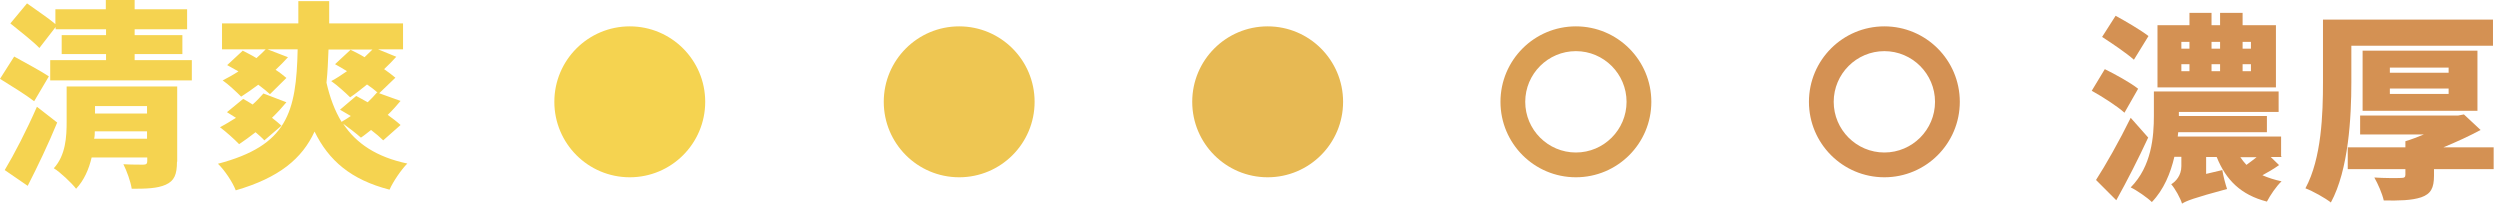
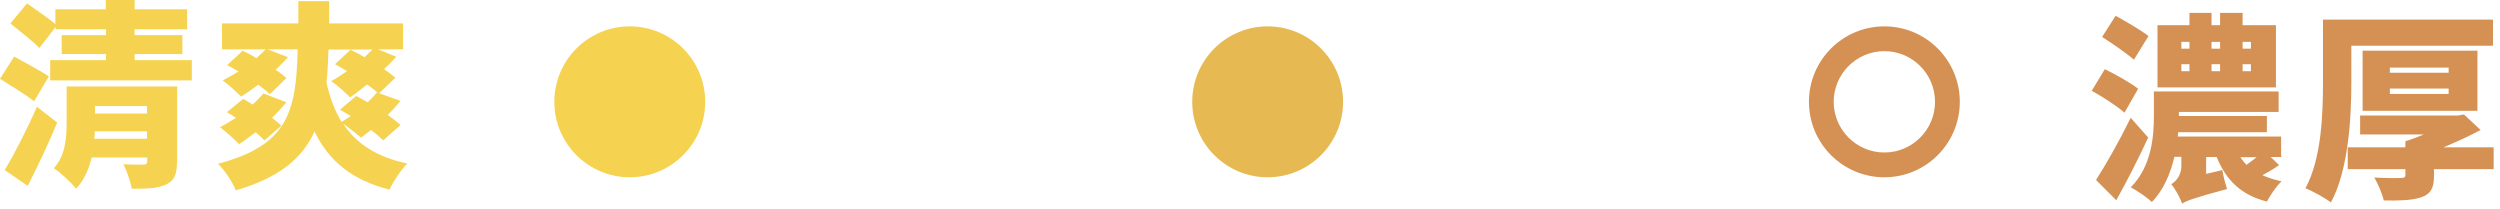
<svg xmlns="http://www.w3.org/2000/svg" width="191" height="16" viewBox="0 0 191 16" fill="none">
  <path d="M48.115 13.544C51.297 13.544 53.878 10.963 53.878 7.779C53.878 4.595 51.297 2.014 48.115 2.014C44.932 2.014 42.352 4.595 42.352 7.779C42.352 10.963 44.932 13.544 48.115 13.544Z" fill="#F5D350" />
-   <path d="M73.282 2.014C70.099 2.014 67.519 4.595 67.519 7.779C67.519 10.963 70.099 13.544 73.282 13.544C76.464 13.544 79.044 10.963 79.044 7.779C79.044 4.595 76.464 2.014 73.282 2.014Z" fill="#EEC652" />
  <path d="M96.849 2.014C93.666 2.014 91.086 4.595 91.086 7.779C91.086 10.963 93.666 13.544 96.849 13.544C100.031 13.544 102.612 10.963 102.612 7.779C102.612 4.595 100.031 2.014 96.849 2.014Z" fill="#E7B953" />
-   <path d="M120.399 3.907C122.532 3.907 124.269 5.645 124.269 7.779C124.269 9.913 122.532 11.651 120.399 11.651C118.266 11.651 116.528 9.913 116.528 7.779C116.528 5.645 118.266 3.907 120.399 3.907ZM120.399 2.014C117.216 2.014 114.636 4.595 114.636 7.779C114.636 10.963 117.216 13.544 120.399 13.544C123.581 13.544 126.162 10.963 126.162 7.779C126.162 4.595 123.581 2.014 120.399 2.014Z" fill="#DA9E53" />
  <path d="M143.966 3.907C146.099 3.907 147.836 5.645 147.836 7.779C147.836 9.913 146.099 11.651 143.966 11.651C141.833 11.651 140.095 9.913 140.095 7.779C140.095 5.645 141.833 3.907 143.966 3.907ZM143.966 2.014C140.783 2.014 138.203 4.595 138.203 7.779C138.203 10.963 140.783 13.544 143.966 13.544C147.148 13.544 149.729 10.963 149.729 7.779C149.729 4.595 147.148 2.014 143.966 2.014Z" fill="#D49153" />
  <path d="M2.598 7.727C2.03 7.28 0.809 6.522 0 6.023L1.084 4.32C1.858 4.75 3.114 5.421 3.733 5.834L2.615 7.727H2.598ZM4.369 9.362C3.698 10.997 2.89 12.683 2.116 14.198L0.361 12.993C1.067 11.823 2.047 9.93 2.821 8.157L4.369 9.362ZM14.656 4.595V6.144H3.836V4.595H8.102V4.13H4.713V2.685H8.102V2.237H4.249V2.065L3.01 3.666C2.529 3.167 1.497 2.358 0.791 1.79L2.064 0.258C2.701 0.723 3.698 1.377 4.232 1.841V0.706H8.085V0H10.287V0.706H14.295V2.237H10.287V2.685H13.934V4.13H10.287V4.595H14.639H14.656ZM13.521 12.356C13.521 13.337 13.315 13.819 12.661 14.112C12.007 14.404 11.147 14.421 10.063 14.421C9.977 13.854 9.685 13.062 9.427 12.546C9.96 12.58 10.751 12.58 10.941 12.58C11.164 12.58 11.25 12.511 11.25 12.322V12.029H7.001C6.795 12.924 6.416 13.785 5.814 14.421C5.488 13.991 4.576 13.131 4.111 12.855C5.023 11.857 5.092 10.446 5.092 9.293V6.608H13.538V12.356H13.521ZM11.233 10.601V10.033H7.242C7.242 10.222 7.242 10.394 7.191 10.601H11.233ZM7.259 8.106V8.673H11.233V8.106H7.259Z" fill="#F5D350" />
  <path d="M29.278 10.722C29.055 10.498 28.711 10.205 28.349 9.93C28.074 10.136 27.816 10.36 27.575 10.515C27.248 10.222 26.646 9.758 26.216 9.448C27.214 10.963 28.762 11.995 31.119 12.494C30.654 12.959 30.035 13.871 29.76 14.49C26.818 13.733 25.115 12.27 24.032 10.05C23.085 12.116 21.331 13.578 18.011 14.542C17.77 13.905 17.151 12.993 16.652 12.511C21.95 11.117 22.638 8.605 22.741 3.769H20.436L22.002 4.371C21.709 4.698 21.4 5.008 21.056 5.335C21.383 5.542 21.658 5.765 21.881 5.955L20.626 7.194C20.402 6.987 20.075 6.729 19.731 6.471C19.267 6.815 18.837 7.125 18.424 7.383C18.097 7.056 17.426 6.419 17.013 6.144C17.409 5.937 17.822 5.714 18.217 5.455C17.908 5.283 17.632 5.128 17.357 4.974L18.544 3.872C18.871 4.044 19.232 4.216 19.593 4.44C19.852 4.216 20.092 3.975 20.299 3.769H16.962V1.79H22.793V0.086H25.15V1.79H30.792V3.769H28.883L30.276 4.337C30.001 4.647 29.691 4.956 29.347 5.283C29.674 5.507 29.984 5.748 30.207 5.937L28.969 7.125L30.603 7.71C30.311 8.054 29.984 8.433 29.622 8.777C30.001 9.052 30.345 9.31 30.603 9.551L29.278 10.722ZM20.195 10.722C20.023 10.532 19.783 10.326 19.525 10.102C19.077 10.446 18.665 10.756 18.269 11.014C17.942 10.67 17.237 10.033 16.807 9.723C17.202 9.517 17.615 9.259 18.028 9.001C17.787 8.846 17.564 8.708 17.34 8.57L18.578 7.555C18.802 7.675 19.06 7.83 19.301 7.985C19.611 7.71 19.886 7.417 20.127 7.142L21.881 7.813C21.555 8.209 21.176 8.622 20.78 9.001C21.056 9.207 21.314 9.431 21.503 9.603L20.178 10.739L20.195 10.722ZM25.098 3.786C25.064 4.681 25.029 5.524 24.943 6.316C25.201 7.452 25.58 8.467 26.096 9.31C26.32 9.173 26.56 9.035 26.801 8.863C26.509 8.691 26.233 8.536 25.976 8.381L27.214 7.331C27.489 7.486 27.799 7.641 28.091 7.813C28.349 7.572 28.59 7.314 28.797 7.073H28.848C28.642 6.884 28.367 6.677 28.04 6.454C27.593 6.815 27.145 7.176 26.75 7.435C26.423 7.108 25.735 6.488 25.305 6.195C25.7 5.989 26.113 5.714 26.509 5.438C26.199 5.249 25.89 5.06 25.597 4.905L26.784 3.803C27.128 3.975 27.489 4.148 27.851 4.371C28.057 4.165 28.263 3.975 28.453 3.786H25.115H25.098Z" fill="#F5D350" />
  <path d="M162.303 8.605C161.77 8.123 160.618 7.383 159.809 6.935L160.807 5.283C161.581 5.662 162.768 6.316 163.353 6.78L162.303 8.622V8.605ZM164.11 10.532C163.37 12.133 162.527 13.785 161.684 15.299L160.136 13.75C160.858 12.632 161.908 10.79 162.785 9L164.127 10.515L164.11 10.532ZM163.026 4.56C162.493 4.079 161.374 3.321 160.6 2.822L161.633 1.205C162.389 1.618 163.542 2.289 164.144 2.754L163.043 4.543L163.026 4.56ZM174.328 11.995H173.485L174.121 12.614C173.709 12.907 173.261 13.165 172.848 13.389C173.278 13.578 173.76 13.733 174.311 13.854C173.915 14.215 173.433 14.938 173.192 15.402C171.197 14.886 170.062 13.75 169.356 11.995H168.548V13.286L169.786 12.993C169.855 13.458 170.027 14.077 170.148 14.439C167.533 15.144 167.034 15.351 166.707 15.557C166.587 15.144 166.174 14.404 165.881 14.077C166.226 13.871 166.656 13.406 166.656 12.7V11.978H166.122C165.83 13.234 165.314 14.49 164.402 15.437C164.075 15.11 163.232 14.525 162.785 14.318C164.385 12.7 164.557 10.446 164.557 8.828V6.987H174.087V8.553H166.466V8.863H173.192V10.102H166.415L166.38 10.429H174.276V11.943L174.328 11.995ZM173.881 6.677H164.832V1.927H167.275V0.981H168.961V1.927H169.614V0.981H171.335V1.927H173.881V6.677ZM166.656 3.717H167.275V3.201H166.656V3.717ZM166.656 5.438H167.275V4.905H166.656V5.438ZM168.961 3.201V3.717H169.614V3.201H168.961ZM168.961 4.905V5.438H169.614V4.905H168.961ZM171.163 12.012C171.3 12.219 171.455 12.408 171.627 12.597C171.885 12.408 172.143 12.219 172.401 12.012H171.163ZM171.971 3.201H171.335V3.717H171.971V3.201ZM171.971 4.905H171.335V5.438H171.971V4.905Z" fill="#D49153" />
  <path d="M179.643 6.281C179.643 8.949 179.437 12.976 178.078 15.471C177.648 15.127 176.685 14.593 176.134 14.387C177.373 12.098 177.476 8.691 177.476 6.281V1.497H190.464V3.493H179.643V6.298V6.281ZM190.55 12.924H185.957V13.423C185.957 14.37 185.716 14.817 184.976 15.075C184.236 15.316 183.307 15.333 182.12 15.316C182 14.783 181.673 14.043 181.398 13.561C182.12 13.612 183.187 13.612 183.428 13.595C183.686 13.595 183.772 13.544 183.772 13.354V12.924H179.368V11.255H183.772V10.79C184.236 10.652 184.718 10.463 185.182 10.274H180.314V8.828H187.797L188.244 8.742L189.517 9.93C188.657 10.394 187.677 10.842 186.679 11.255H190.515V12.924H190.55ZM180.503 8.467V3.872H189.277V8.467H180.503ZM182.585 5.558H187.075V5.163H182.585V5.558ZM182.585 7.176H187.075V6.763H182.585V7.176Z" fill="#D49153" />
</svg>